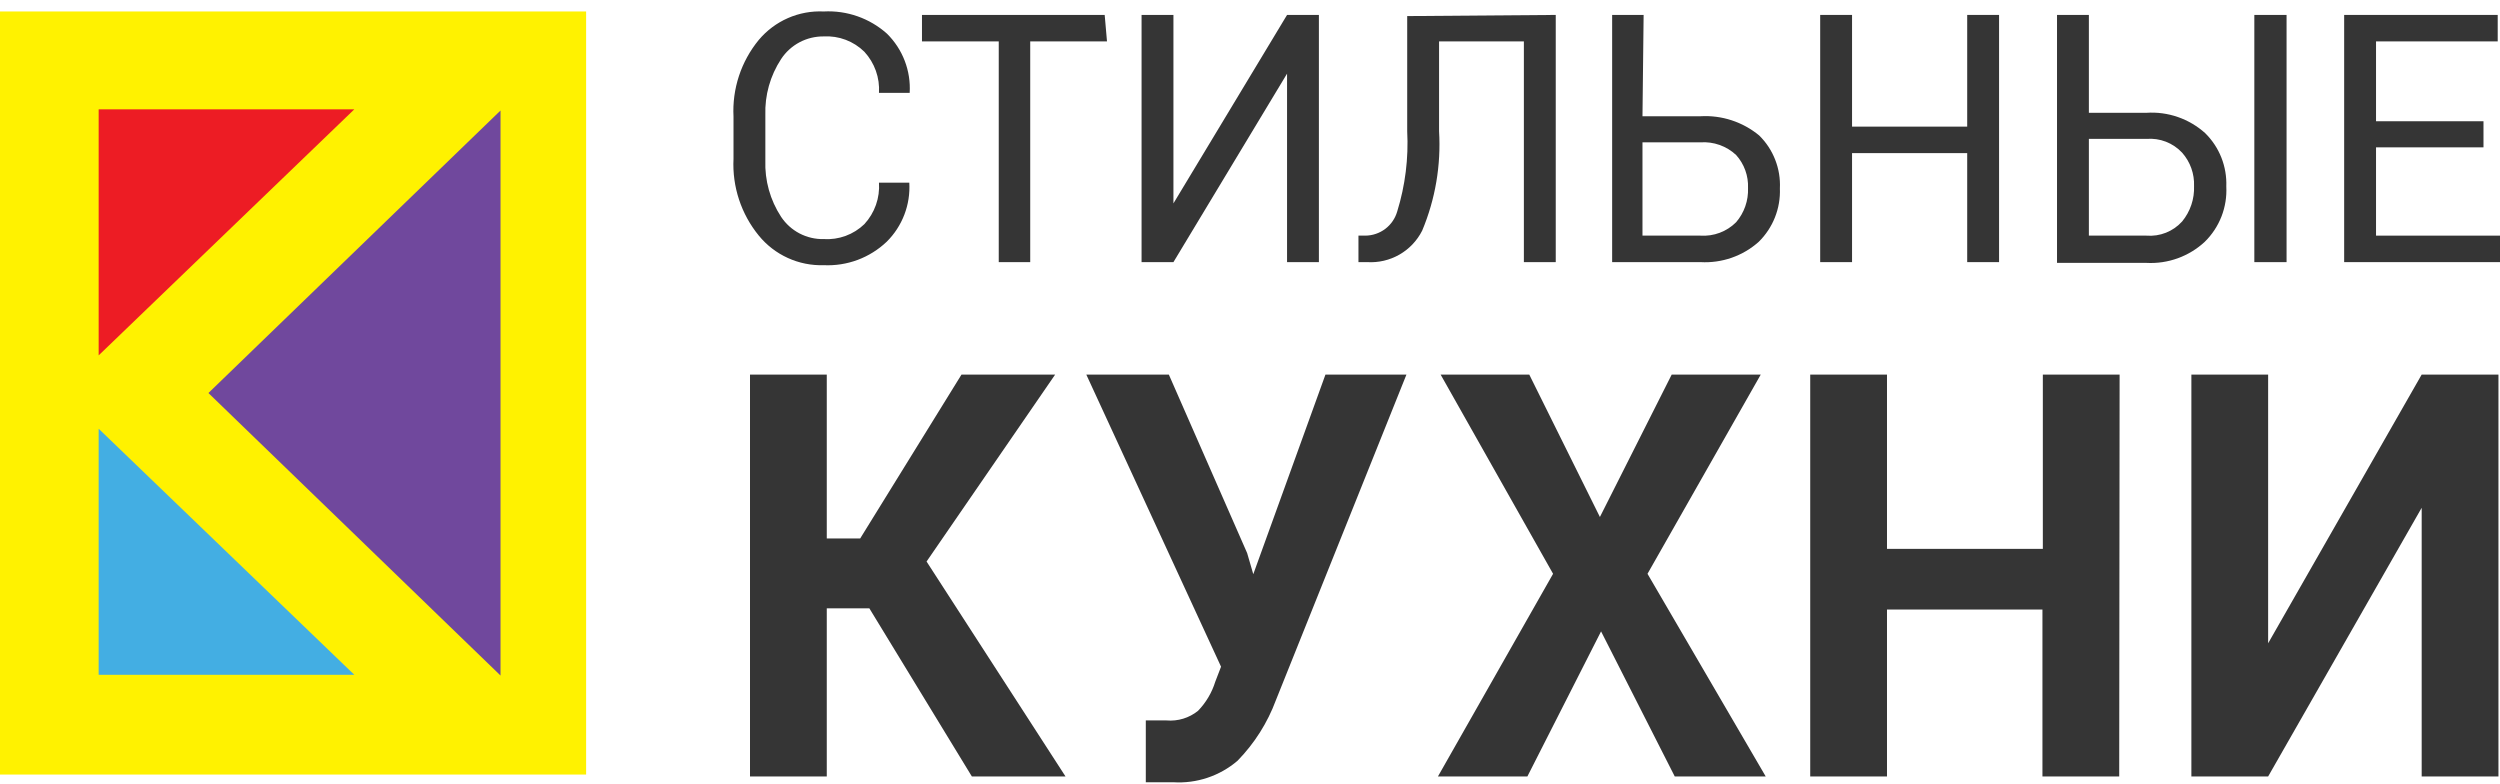
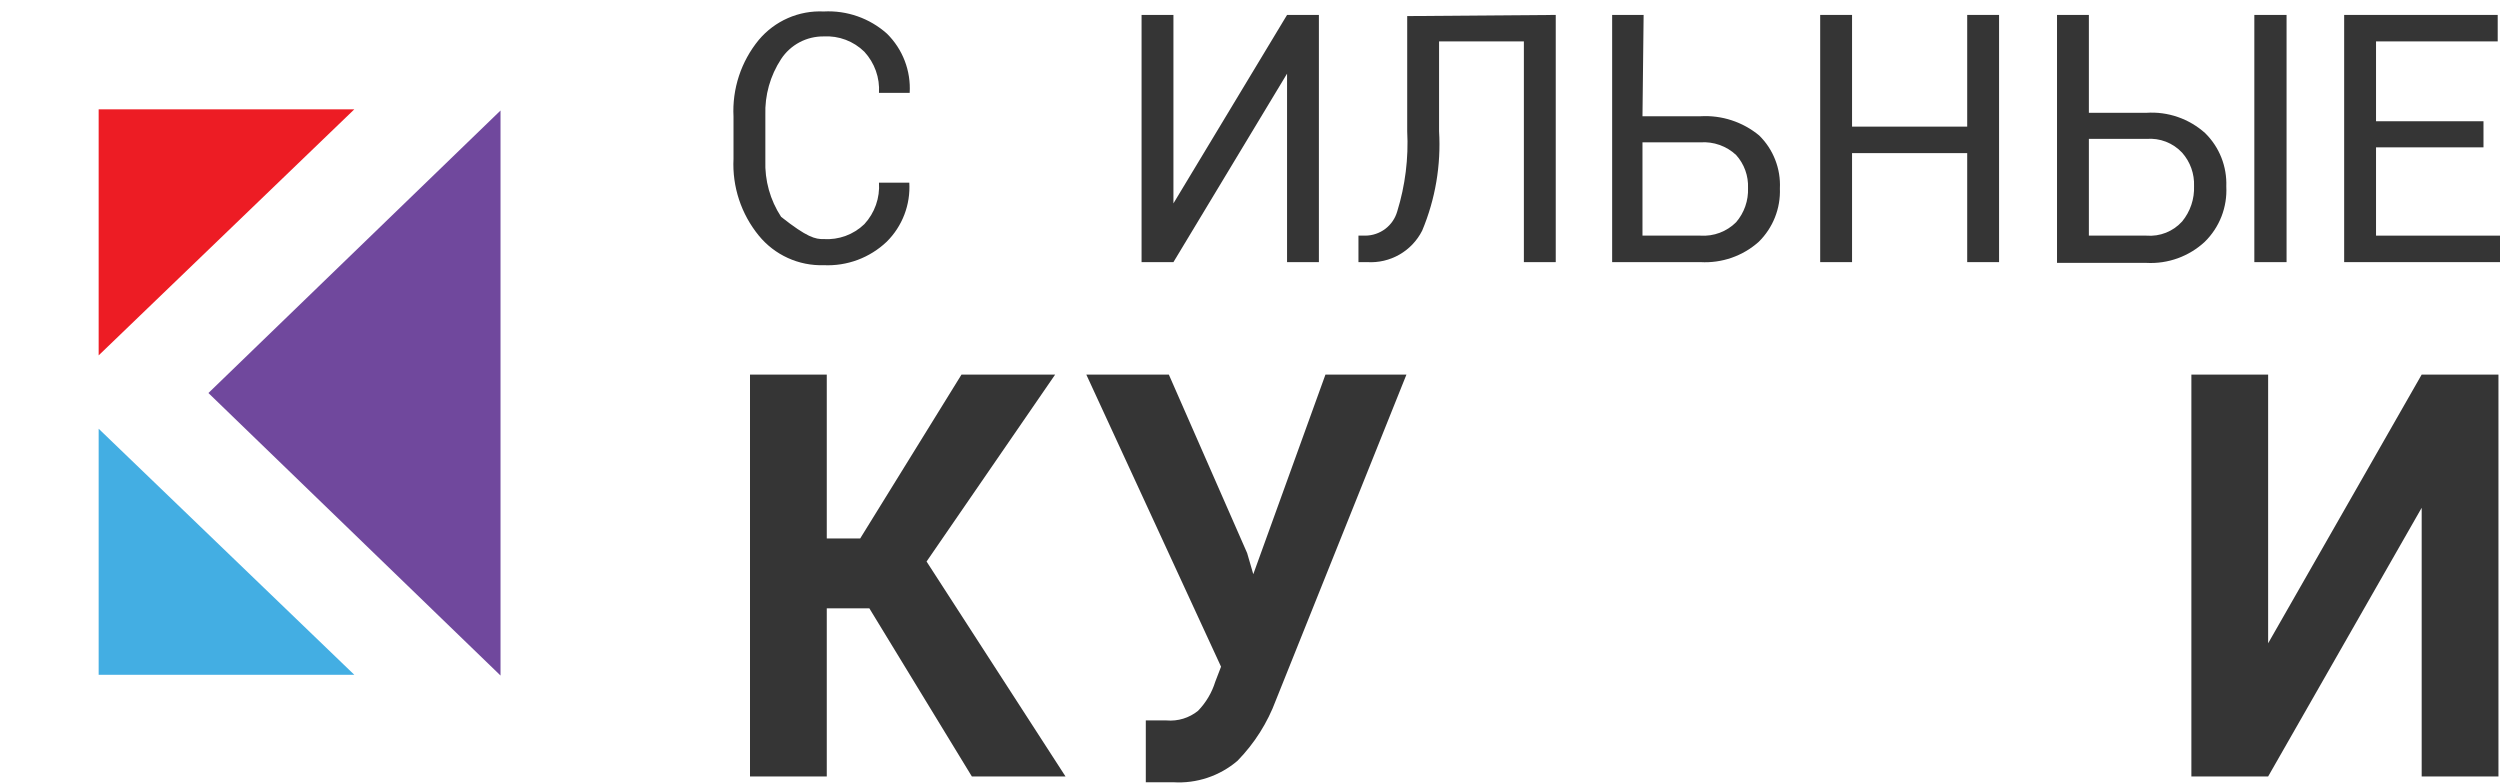
<svg xmlns="http://www.w3.org/2000/svg" width="134" height="42" viewBox="0 0 134 42" fill="none">
-   <path d="M31.416 0.615H-0V41.516H31.416V0.615Z" fill="#FFF200" />
  <path d="M5.288 5.861V19.049L18.99 5.861H5.288Z" fill="#ED1C24" />
  <path d="M11.171 21.066L26.828 36.209V5.923L11.171 21.066Z" fill="#70489D" />
  <path d="M5.288 36.168V22.98L18.99 36.168H5.288Z" fill="#43AEE3" />
-   <path d="M48.739 9.791C48.773 10.375 48.683 10.96 48.473 11.506C48.264 12.052 47.941 12.548 47.525 12.959C47.076 13.385 46.546 13.716 45.966 13.932C45.386 14.147 44.769 14.243 44.151 14.214C43.488 14.235 42.83 14.102 42.227 13.827C41.624 13.553 41.093 13.143 40.673 12.63C39.727 11.474 39.243 10.008 39.316 8.515V6.252C39.239 4.759 39.723 3.291 40.673 2.137C41.097 1.633 41.631 1.233 42.234 0.969C42.837 0.705 43.493 0.584 44.151 0.615C45.395 0.548 46.616 0.977 47.545 1.808C47.961 2.22 48.285 2.715 48.494 3.261C48.703 3.808 48.794 4.392 48.759 4.976H47.113C47.138 4.576 47.081 4.174 46.947 3.796C46.812 3.418 46.603 3.071 46.331 2.775C46.045 2.493 45.703 2.275 45.328 2.133C44.952 1.991 44.551 1.93 44.151 1.952C43.699 1.947 43.253 2.055 42.853 2.267C42.455 2.479 42.115 2.788 41.867 3.166C41.283 4.056 40.988 5.105 41.023 6.17V8.598C40.985 9.669 41.28 10.725 41.867 11.622C42.116 11.997 42.456 12.303 42.855 12.512C43.255 12.72 43.7 12.825 44.151 12.815C44.55 12.84 44.95 12.782 45.325 12.644C45.701 12.506 46.044 12.291 46.331 12.013C46.606 11.715 46.816 11.364 46.951 10.982C47.085 10.6 47.141 10.195 47.113 9.791H48.739Z" fill="#353535" />
-   <path d="M59.335 2.219H55.22V14.05H53.533V2.219H49.418V0.8H59.211L59.335 2.219Z" fill="#353535" />
+   <path d="M48.739 9.791C48.773 10.375 48.683 10.96 48.473 11.506C48.264 12.052 47.941 12.548 47.525 12.959C47.076 13.385 46.546 13.716 45.966 13.932C45.386 14.147 44.769 14.243 44.151 14.214C43.488 14.235 42.83 14.102 42.227 13.827C41.624 13.553 41.093 13.143 40.673 12.63C39.727 11.474 39.243 10.008 39.316 8.515V6.252C39.239 4.759 39.723 3.291 40.673 2.137C41.097 1.633 41.631 1.233 42.234 0.969C42.837 0.705 43.493 0.584 44.151 0.615C45.395 0.548 46.616 0.977 47.545 1.808C47.961 2.22 48.285 2.715 48.494 3.261C48.703 3.808 48.794 4.392 48.759 4.976H47.113C47.138 4.576 47.081 4.174 46.947 3.796C46.812 3.418 46.603 3.071 46.331 2.775C46.045 2.493 45.703 2.275 45.328 2.133C44.952 1.991 44.551 1.93 44.151 1.952C43.699 1.947 43.253 2.055 42.853 2.267C42.455 2.479 42.115 2.788 41.867 3.166C41.283 4.056 40.988 5.105 41.023 6.17V8.598C40.985 9.669 41.28 10.725 41.867 11.622C43.255 12.72 43.7 12.825 44.151 12.815C44.55 12.84 44.95 12.782 45.325 12.644C45.701 12.506 46.044 12.291 46.331 12.013C46.606 11.715 46.816 11.364 46.951 10.982C47.085 10.6 47.141 10.195 47.113 9.791H48.739Z" fill="#353535" />
  <path d="M68.986 0.8H70.693V14.05H68.986V3.948L62.896 14.05H61.188V0.8H62.896V10.902L68.986 0.8Z" fill="#353535" />
  <path d="M83.388 0.8V14.05H81.68V2.219H77.134V7.034C77.243 8.856 76.934 10.679 76.228 12.363C75.956 12.9 75.533 13.347 75.01 13.646C74.487 13.946 73.888 14.086 73.286 14.05H72.813V12.63H73.183C73.57 12.627 73.945 12.499 74.253 12.266C74.561 12.032 74.784 11.705 74.891 11.334C75.321 9.943 75.502 8.487 75.426 7.034V0.862L83.388 0.8Z" fill="#353535" />
  <path d="M88.037 6.231H91.143C92.285 6.164 93.409 6.532 94.291 7.26C94.666 7.628 94.959 8.071 95.15 8.561C95.342 9.05 95.428 9.575 95.402 10.099C95.423 10.629 95.333 11.156 95.138 11.649C94.943 12.141 94.648 12.587 94.27 12.959C93.847 13.338 93.352 13.629 92.816 13.816C92.279 14.003 91.711 14.082 91.143 14.05H86.411V0.8H88.098L88.037 6.231ZM88.037 7.63V12.63H91.143C91.495 12.654 91.848 12.601 92.178 12.477C92.508 12.353 92.808 12.16 93.057 11.91C93.493 11.402 93.72 10.748 93.694 10.079C93.721 9.428 93.492 8.793 93.057 8.309C92.802 8.07 92.5 7.886 92.171 7.77C91.842 7.653 91.492 7.605 91.143 7.63H88.037Z" fill="#353535" />
  <path d="M107.15 14.05H105.442V8.207H99.27V14.05H97.562V0.8H99.27V6.787H105.442V0.8H107.15V14.05Z" fill="#353535" />
  <path d="M111.964 6.046H115.05C115.621 6.008 116.194 6.085 116.735 6.273C117.275 6.46 117.773 6.754 118.198 7.137C118.575 7.508 118.871 7.955 119.066 8.447C119.26 8.94 119.35 9.467 119.33 9.996C119.358 10.544 119.271 11.091 119.072 11.602C118.873 12.112 118.568 12.575 118.177 12.959C117.759 13.348 117.266 13.648 116.729 13.843C116.192 14.037 115.621 14.122 115.05 14.091H110.256V0.8H111.964V6.046ZM111.964 7.445V12.63H115.05C115.406 12.659 115.764 12.605 116.096 12.473C116.428 12.341 116.725 12.134 116.964 11.869C117.4 11.337 117.627 10.664 117.601 9.976C117.627 9.319 117.399 8.678 116.964 8.186C116.722 7.926 116.424 7.724 116.092 7.595C115.761 7.467 115.404 7.416 115.05 7.445H111.964ZM122.56 14.05H120.832V0.8H122.56V14.05Z" fill="#353535" />
  <path d="M133.115 7.898H127.355V12.63H134V14.05H125.647V0.8H133.877V2.219H127.355V6.499H133.115V7.898Z" fill="#353535" />
  <path d="M46.598 32.608H44.315V41.619H40.2V20.078H44.315V28.863H46.105L51.536 20.078H56.556L49.664 30.098L57.112 41.619H52.092L46.598 32.608Z" fill="#353535" />
  <path d="M66.847 29.645L67.176 30.777L71.044 20.078H75.385L68.39 37.525C67.939 38.741 67.238 39.848 66.332 40.776C65.374 41.596 64.134 42.009 62.876 41.928H62.074H61.415V38.615H61.95H62.526C63.134 38.668 63.738 38.484 64.213 38.101C64.641 37.66 64.958 37.124 65.139 36.538L65.448 35.735L58.226 20.078H62.65L66.847 29.645Z" fill="#353535" />
-   <path d="M85.755 27.711L89.603 20.078H94.376L88.306 30.756L94.643 41.619H89.767L85.817 33.842L81.867 41.619H77.073L83.245 30.756L77.217 20.078H81.969L85.755 27.711Z" fill="#353535" />
-   <path d="M113.59 41.619H109.475V32.67H101.143V41.619H97.028V20.078H101.143V29.419H109.496V20.078H113.611L113.59 41.619Z" fill="#353535" />
  <path d="M129.802 20.078H133.917V41.619H129.802V27.217L121.572 41.619H117.458V20.078H121.572V34.48L129.802 20.078Z" fill="#353535" />
</svg>